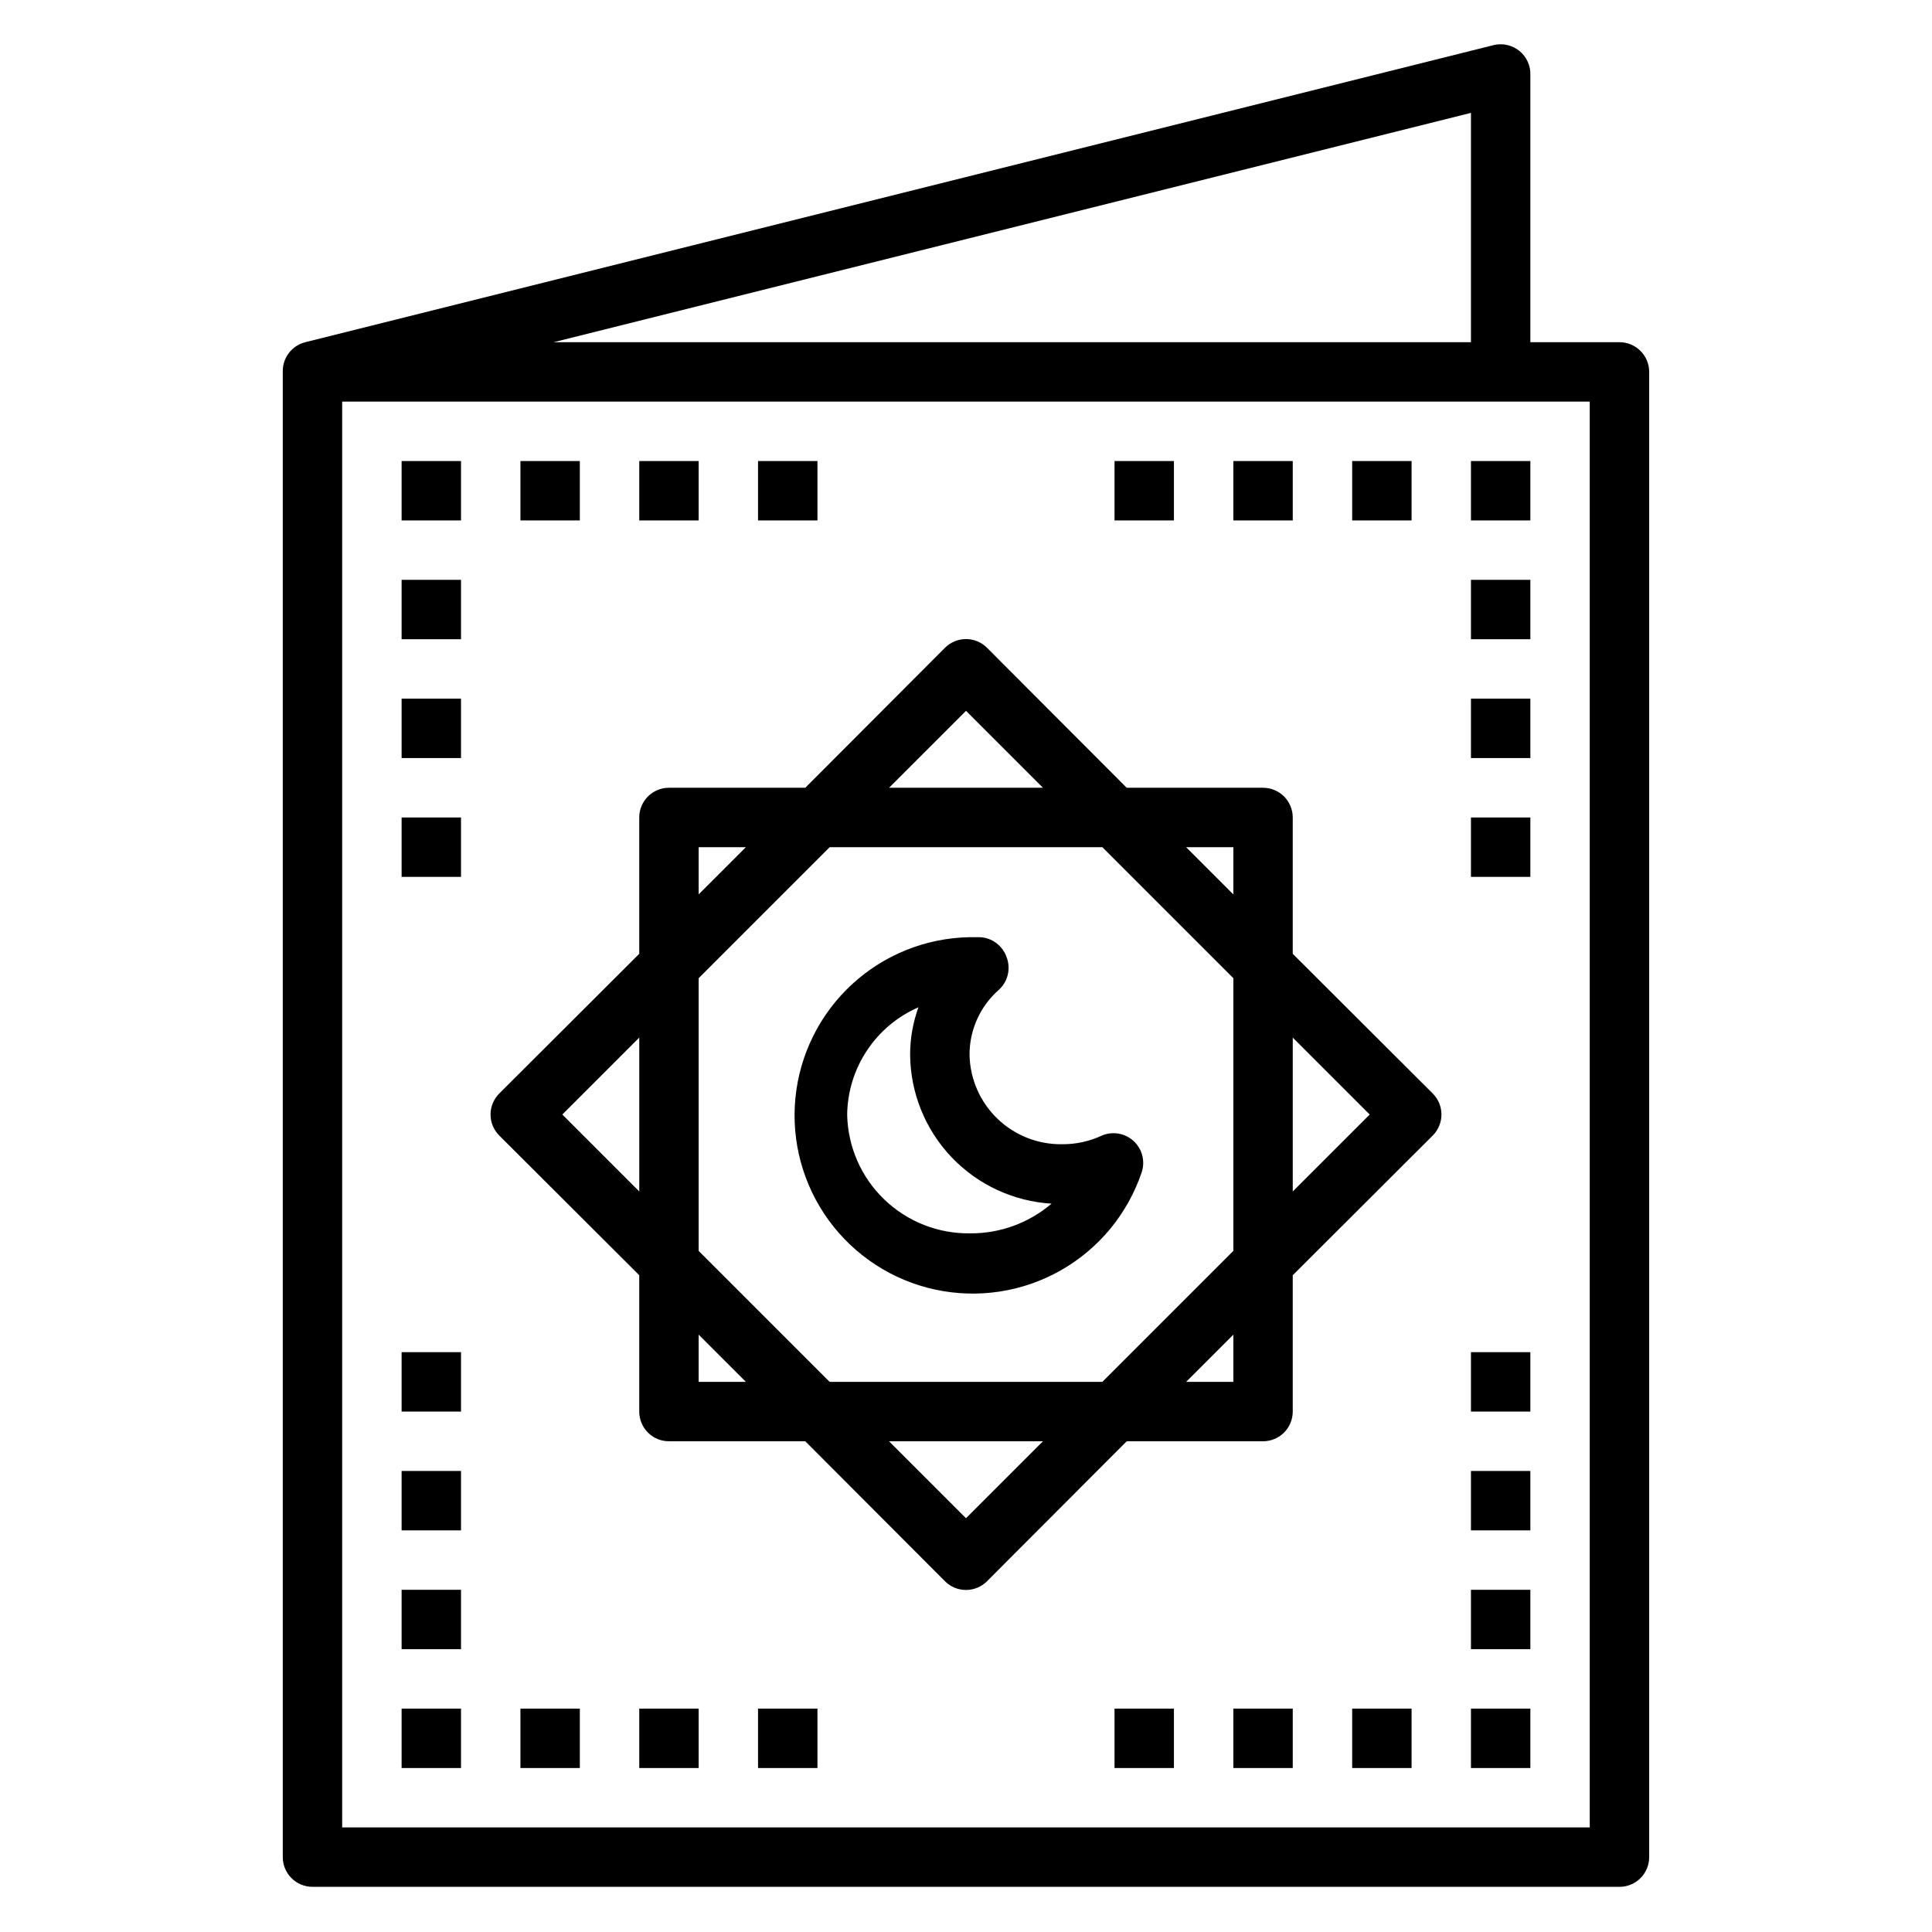
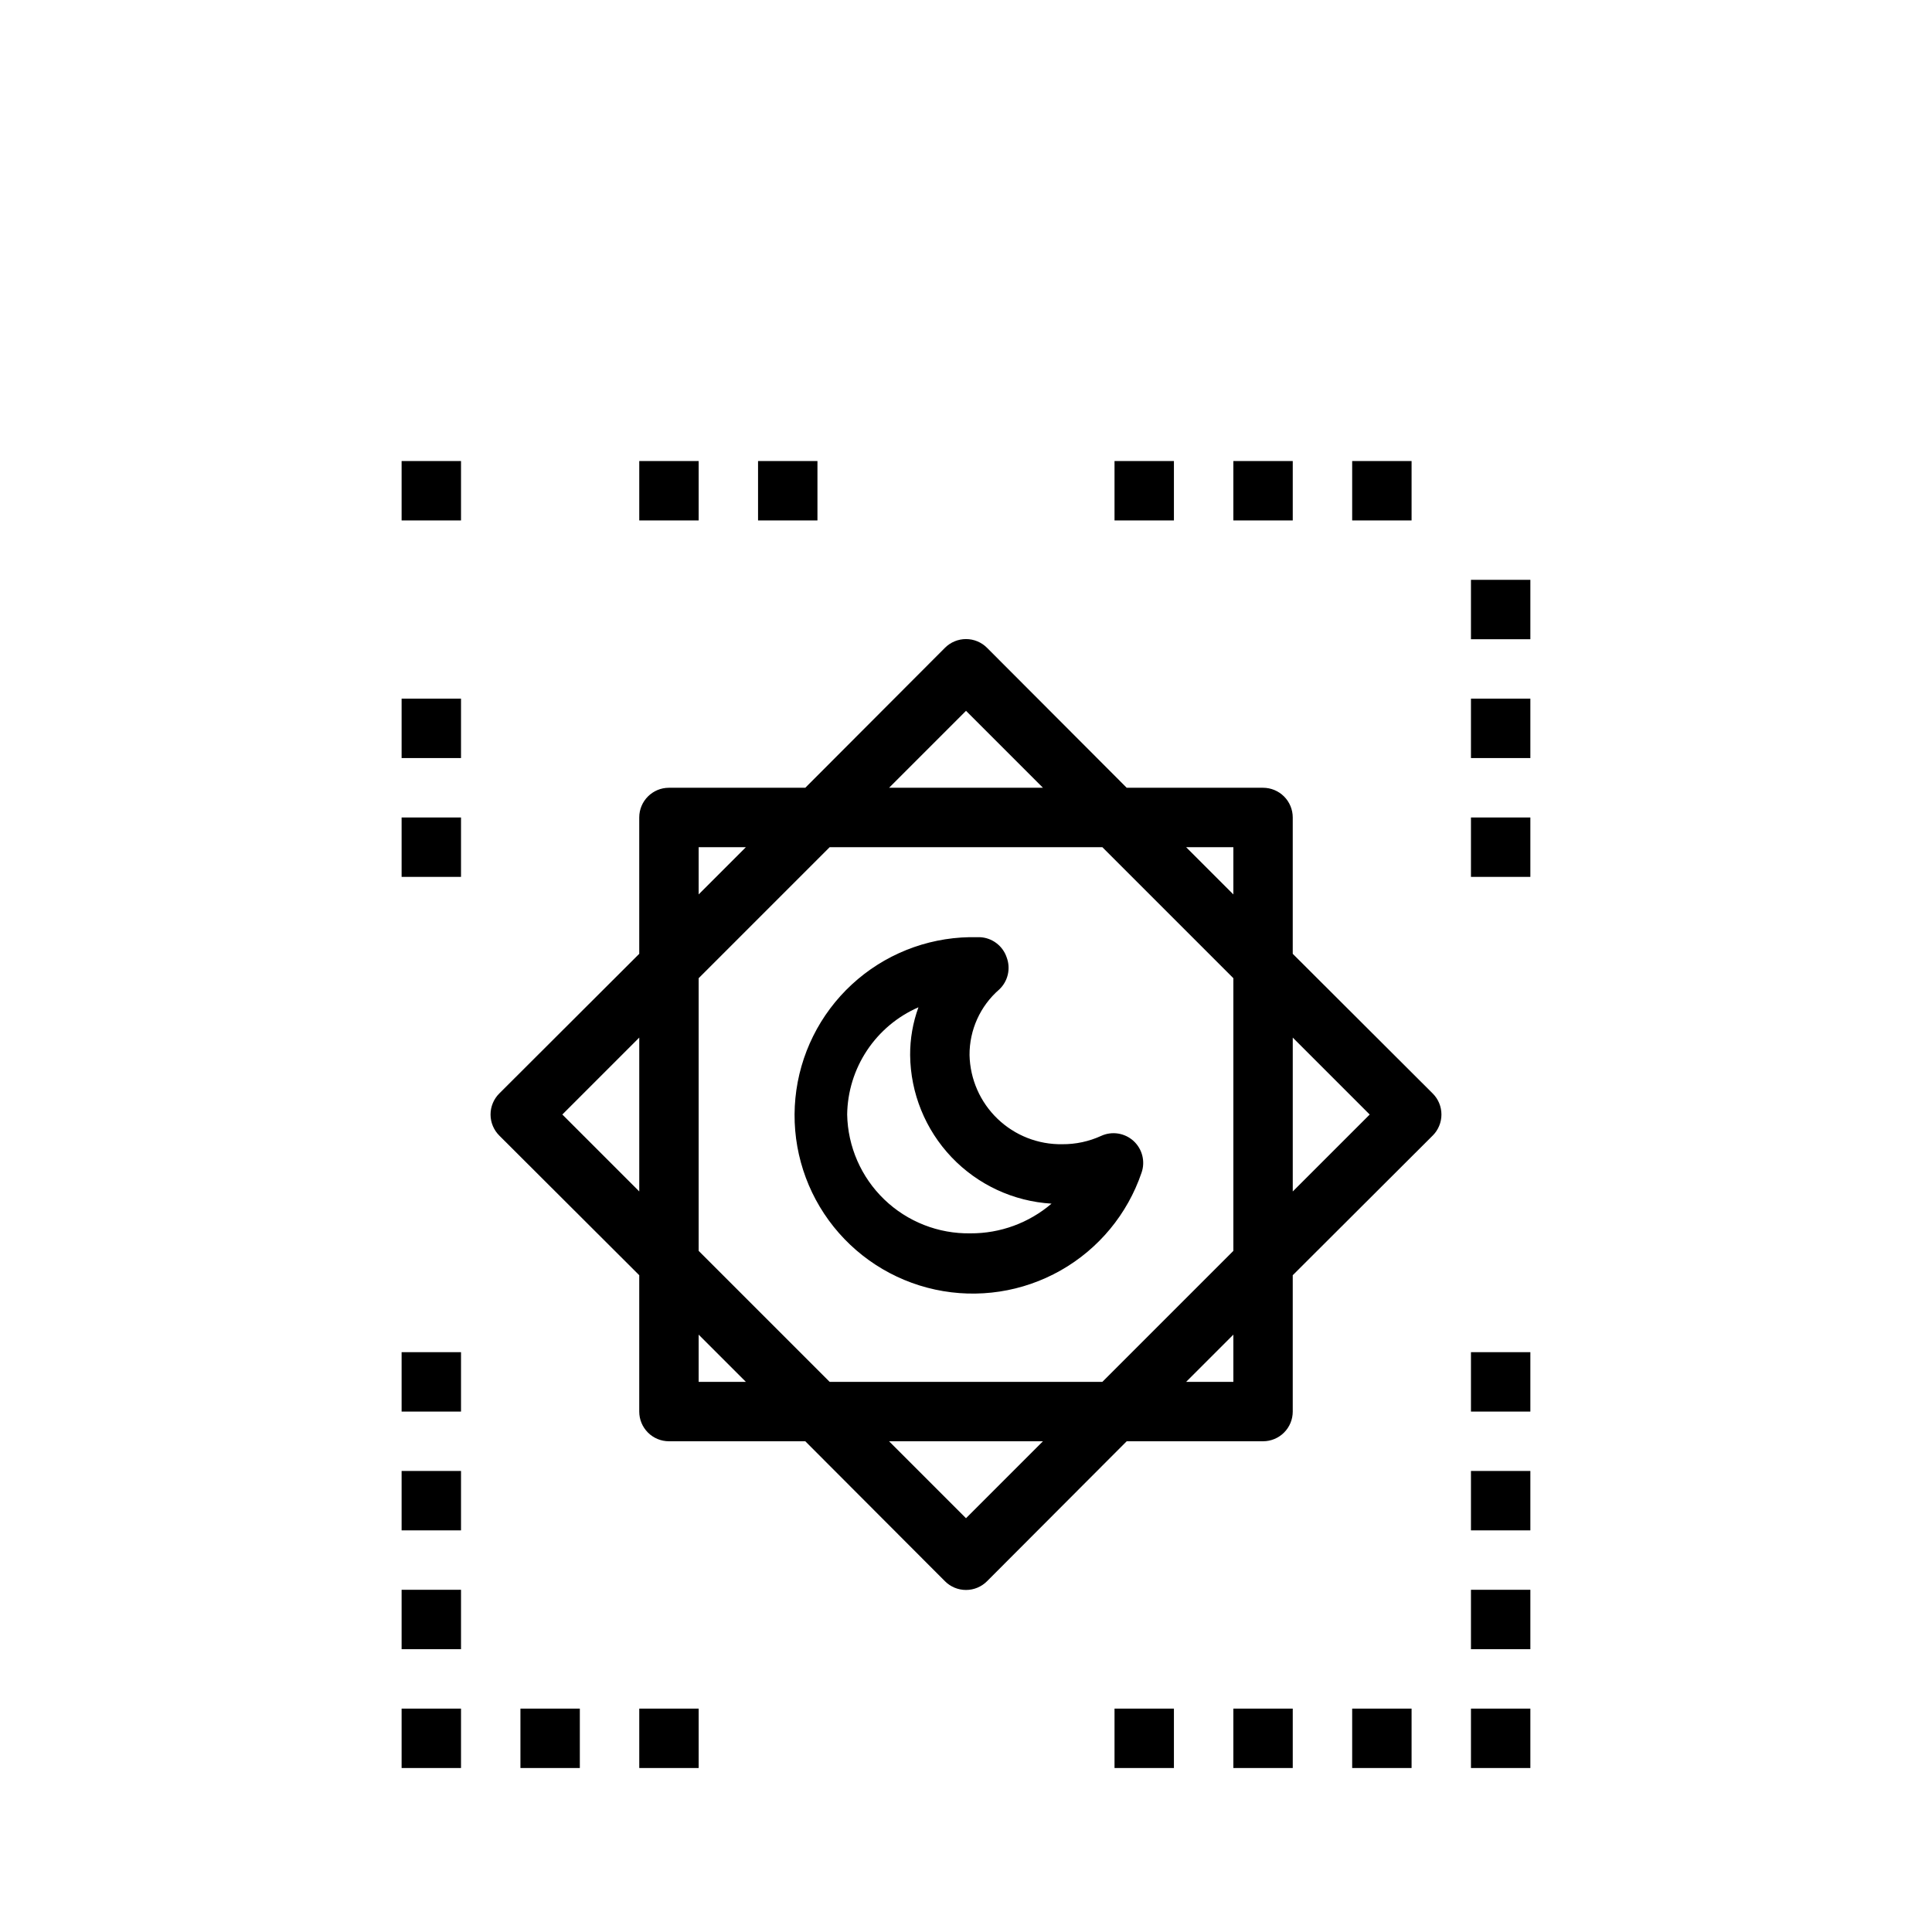
<svg xmlns="http://www.w3.org/2000/svg" fill="#000000" width="800px" height="800px" version="1.1" viewBox="144 144 512 512">
  <g>
    <path d="m486.59 396.77v-36.133c0-2.086-0.828-4.09-2.305-5.566-1.477-1.473-3.481-2.305-5.566-2.305h-36.133l-37-37.078c-1.477-1.488-3.488-2.328-5.586-2.328-2.102 0-4.113 0.84-5.59 2.328l-37 37.078h-36.133c-4.348 0-7.871 3.523-7.871 7.871v36.133l-37.078 37c-1.488 1.477-2.328 3.488-2.328 5.59 0 2.098 0.84 4.109 2.328 5.59l37.078 36.996v36.133c0 2.09 0.828 4.09 2.305 5.566 1.477 1.477 3.481 2.305 5.566 2.305h36.133l37 37.078c1.477 1.492 3.488 2.328 5.59 2.328 2.098 0 4.109-0.836 5.586-2.328l37-37.078h36.133c2.086 0 4.09-0.828 5.566-2.305 1.477-1.477 2.305-3.477 2.305-5.566v-36.133l37.078-37v0.004c1.492-1.48 2.328-3.492 2.328-5.59 0-2.102-0.836-4.113-2.328-5.59zm-173.18 62.977-20.387-20.387 20.387-20.391zm86.594-127.37 20.387 20.387h-40.777zm-70.852 36.133h12.516l-12.516 12.516zm0 141.7v-12.516l12.52 12.516zm70.848 36.133-20.387-20.391h40.777zm70.852-36.133h-12.516l12.516-12.516zm0-34.715-34.715 34.715h-72.266l-34.719-34.715v-72.266l34.719-34.715h72.266l34.715 34.715zm0-94.465-12.516-12.516h12.516zm15.742 78.719v-40.777l20.391 20.391z" />
-     <path d="m226.81 644.03h346.37c2.086 0 4.09-0.828 5.566-2.305 1.477-1.477 2.305-3.481 2.305-5.566v-393.6c0-2.09-0.828-4.09-2.305-5.566-1.477-1.477-3.481-2.305-5.566-2.305h-23.617v-70.852c0.074-2.457-1.012-4.812-2.926-6.356-1.918-1.547-4.445-2.106-6.836-1.516l-314.88 78.719 0.004 0.004c-3.602 0.887-6.09 4.164-5.984 7.871v393.6c0 2.086 0.828 4.09 2.305 5.566 1.477 1.477 3.481 2.305 5.566 2.305zm307.01-470.12v60.773h-243.09zm-299.14 76.516h330.62v377.86h-330.62z" />
    <path d="m250.43 266.18h15.742v15.742h-15.742z" />
-     <path d="m250.43 297.66h15.742v15.742h-15.742z" />
    <path d="m250.43 329.15h15.742v15.742h-15.742z" />
    <path d="m250.43 360.64h15.742v15.742h-15.742z" />
-     <path d="m281.92 266.18h15.742v15.742h-15.742z" />
    <path d="m313.41 266.18h15.742v15.742h-15.742z" />
    <path d="m344.89 266.18h15.742v15.742h-15.742z" />
-     <path d="m533.82 266.18h15.742v15.742h-15.742z" />
    <path d="m533.82 297.66h15.742v15.742h-15.742z" />
    <path d="m533.82 329.15h15.742v15.742h-15.742z" />
    <path d="m533.82 360.64h15.742v15.742h-15.742z" />
    <path d="m502.34 266.18h15.742v15.742h-15.742z" />
    <path d="m470.85 266.18h15.742v15.742h-15.742z" />
    <path d="m439.36 266.18h15.742v15.742h-15.742z" />
    <path d="m533.82 596.8h15.742v15.742h-15.742z" />
    <path d="m533.82 565.31h15.742v15.742h-15.742z" />
    <path d="m533.82 533.82h15.742v15.742h-15.742z" />
    <path d="m533.82 502.34h15.742v15.742h-15.742z" />
    <path d="m502.34 596.8h15.742v15.742h-15.742z" />
    <path d="m470.85 596.8h15.742v15.742h-15.742z" />
    <path d="m439.36 596.8h15.742v15.742h-15.742z" />
    <path d="m250.43 596.8h15.742v15.742h-15.742z" />
    <path d="m250.43 565.31h15.742v15.742h-15.742z" />
    <path d="m250.43 533.82h15.742v15.742h-15.742z" />
    <path d="m250.43 502.34h15.742v15.742h-15.742z" />
    <path d="m281.92 596.8h15.742v15.742h-15.742z" />
    <path d="m313.41 596.8h15.742v15.742h-15.742z" />
-     <path d="m344.89 596.8h15.742v15.742h-15.742z" />
    <path d="m425.5 447.23c-6.383 0.105-12.547-2.32-17.148-6.742-4.606-4.426-7.269-10.492-7.414-16.875-0.043-6.668 2.836-13.027 7.875-17.395 2.309-2.18 3.086-5.531 1.965-8.504-1.043-3.098-3.894-5.231-7.16-5.352h-2.68c-11.582 0.211-22.684 4.672-31.195 12.535-8.508 7.863-13.828 18.578-14.953 30.109-1.121 11.531 2.031 23.074 8.863 32.43 6.832 9.359 16.867 15.879 28.191 18.32 11.324 2.441 23.152 0.637 33.234-5.074 10.082-5.711 17.711-14.926 21.441-25.895 1.043-2.981 0.207-6.297-2.125-8.426-2.336-2.125-5.711-2.652-8.582-1.336-3.234 1.48-6.754 2.231-10.312 2.203zm-24.324 23.617c-8.504 0.148-16.723-3.086-22.848-8.988s-9.656-13.996-9.82-22.5c0.082-6.051 1.91-11.949 5.262-16.992 3.352-5.039 8.082-9.008 13.629-11.426-1.48 4.059-2.227 8.352-2.203 12.672 0.102 10.086 4.027 19.758 10.98 27.062 6.953 7.305 16.422 11.703 26.492 12.301-5.984 5.121-13.617 7.918-21.492 7.871z" />
  </g>
</svg>